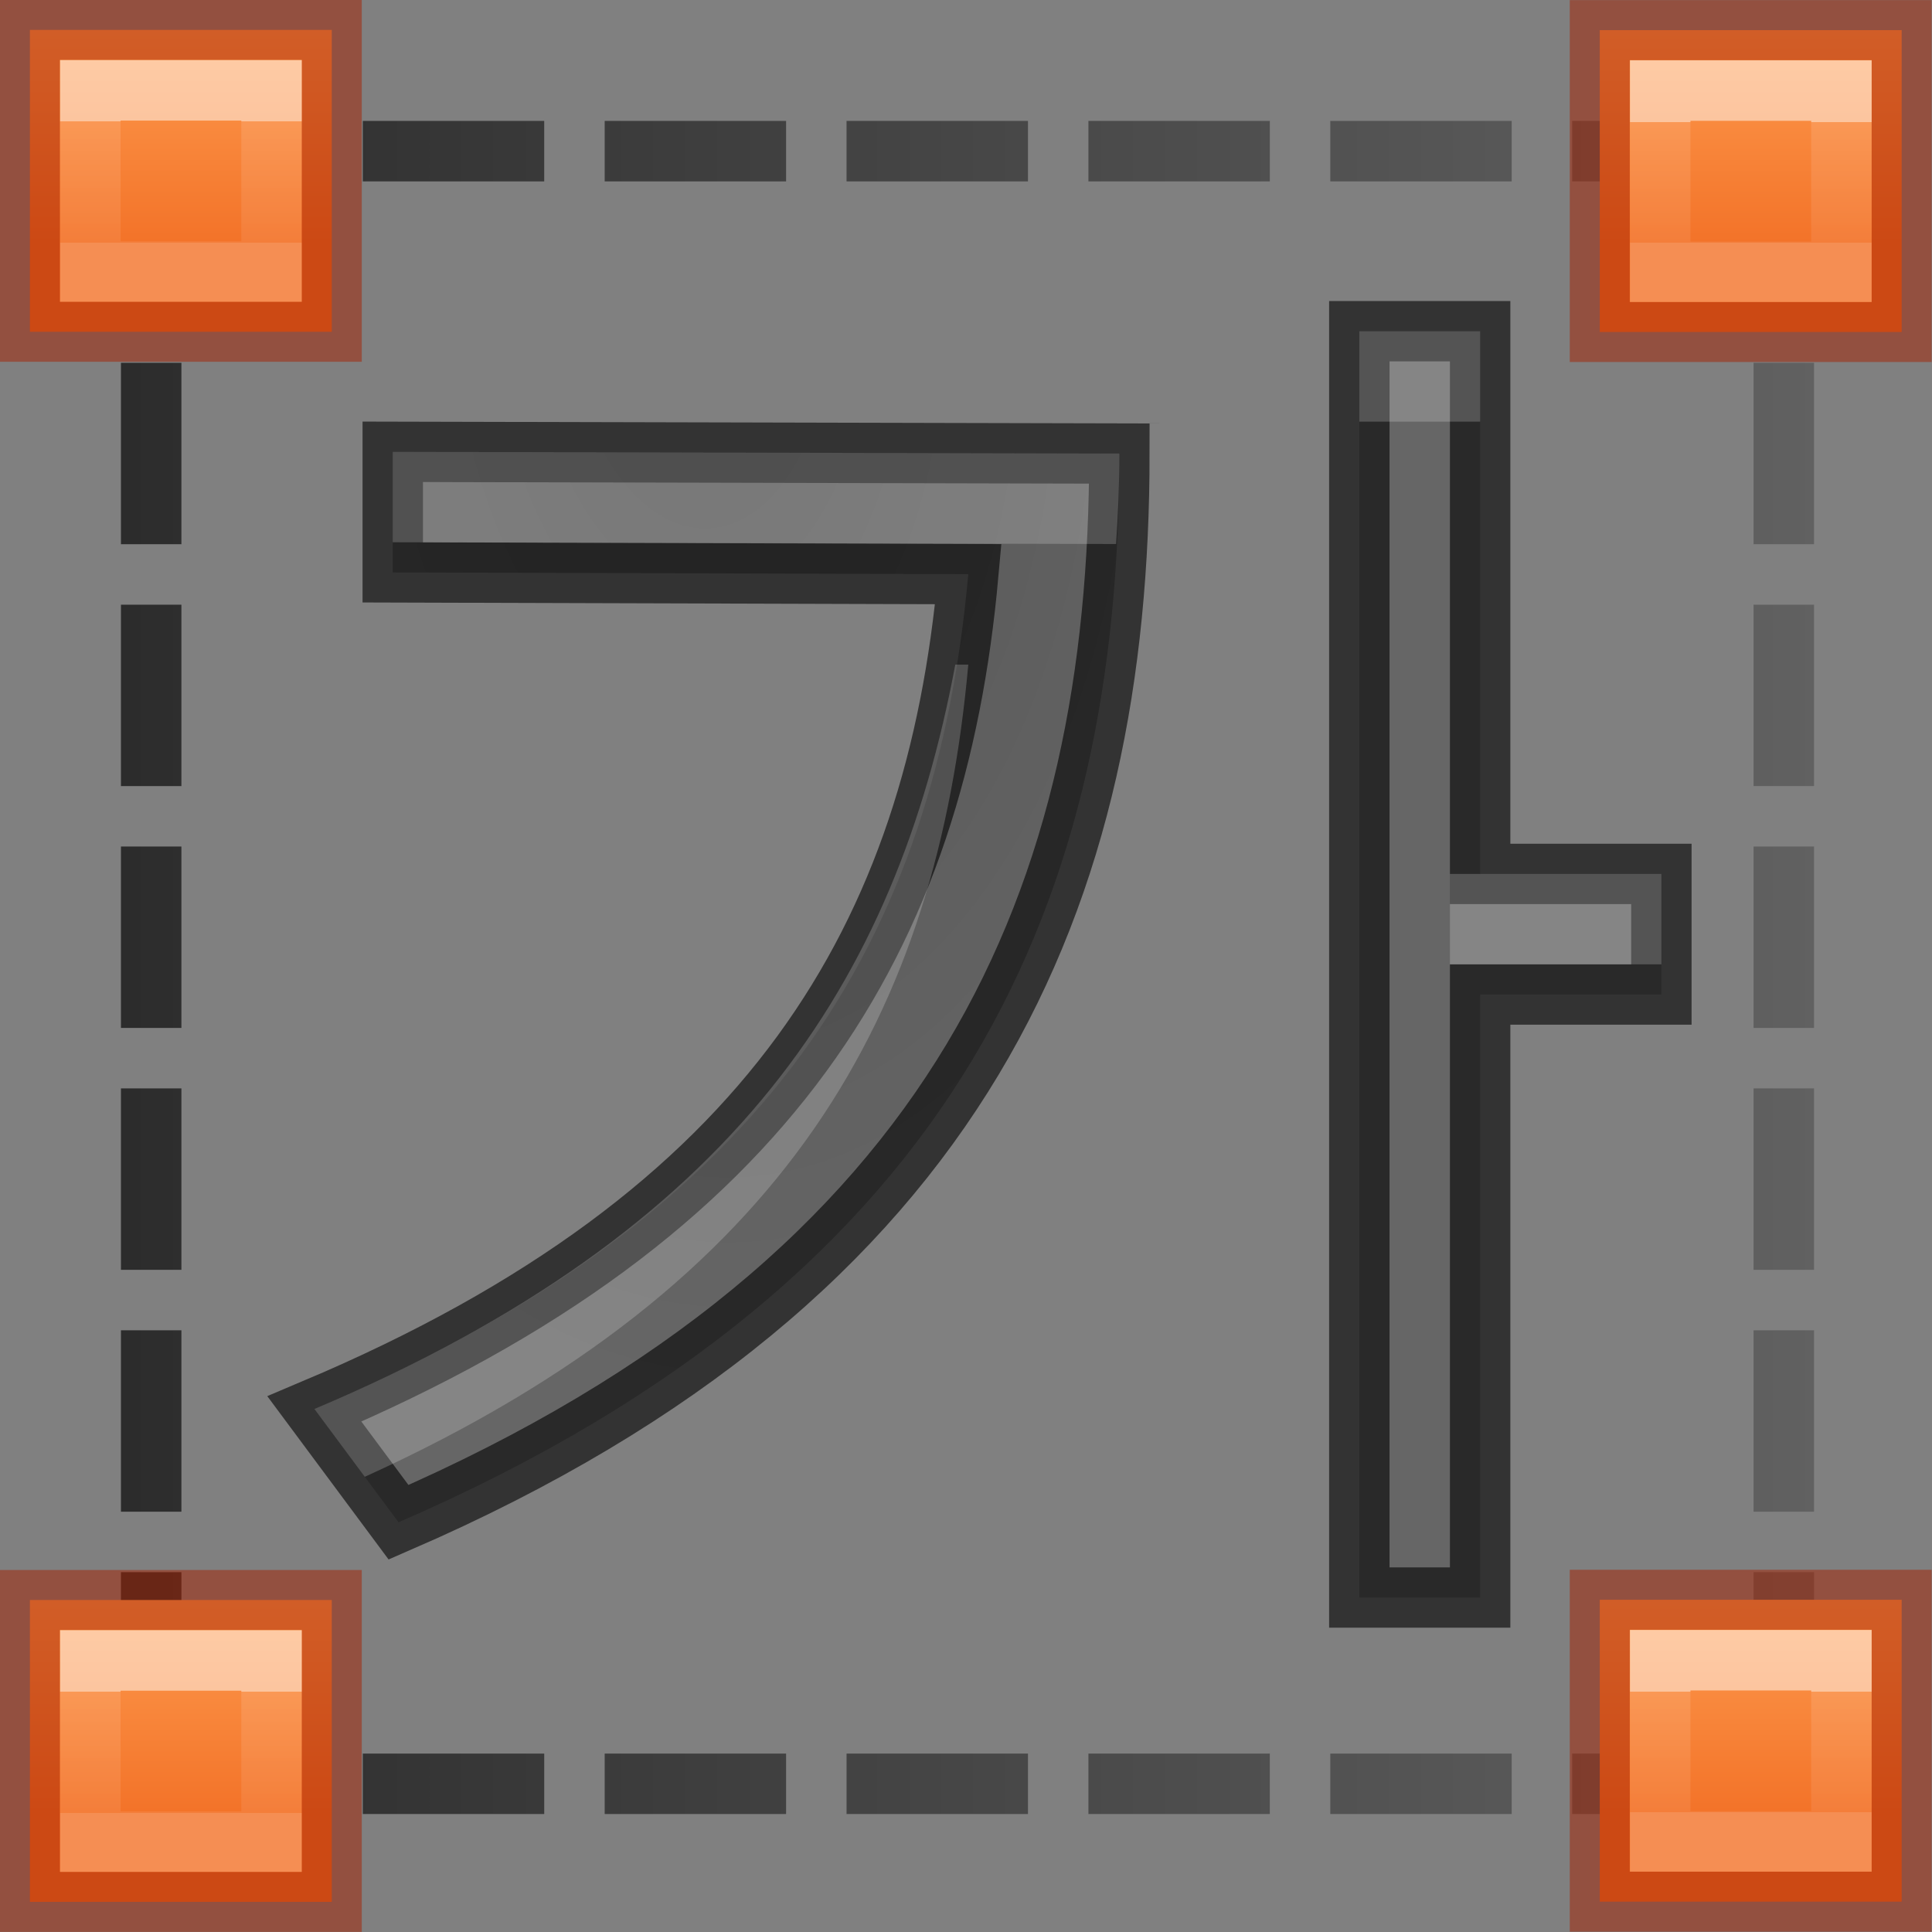
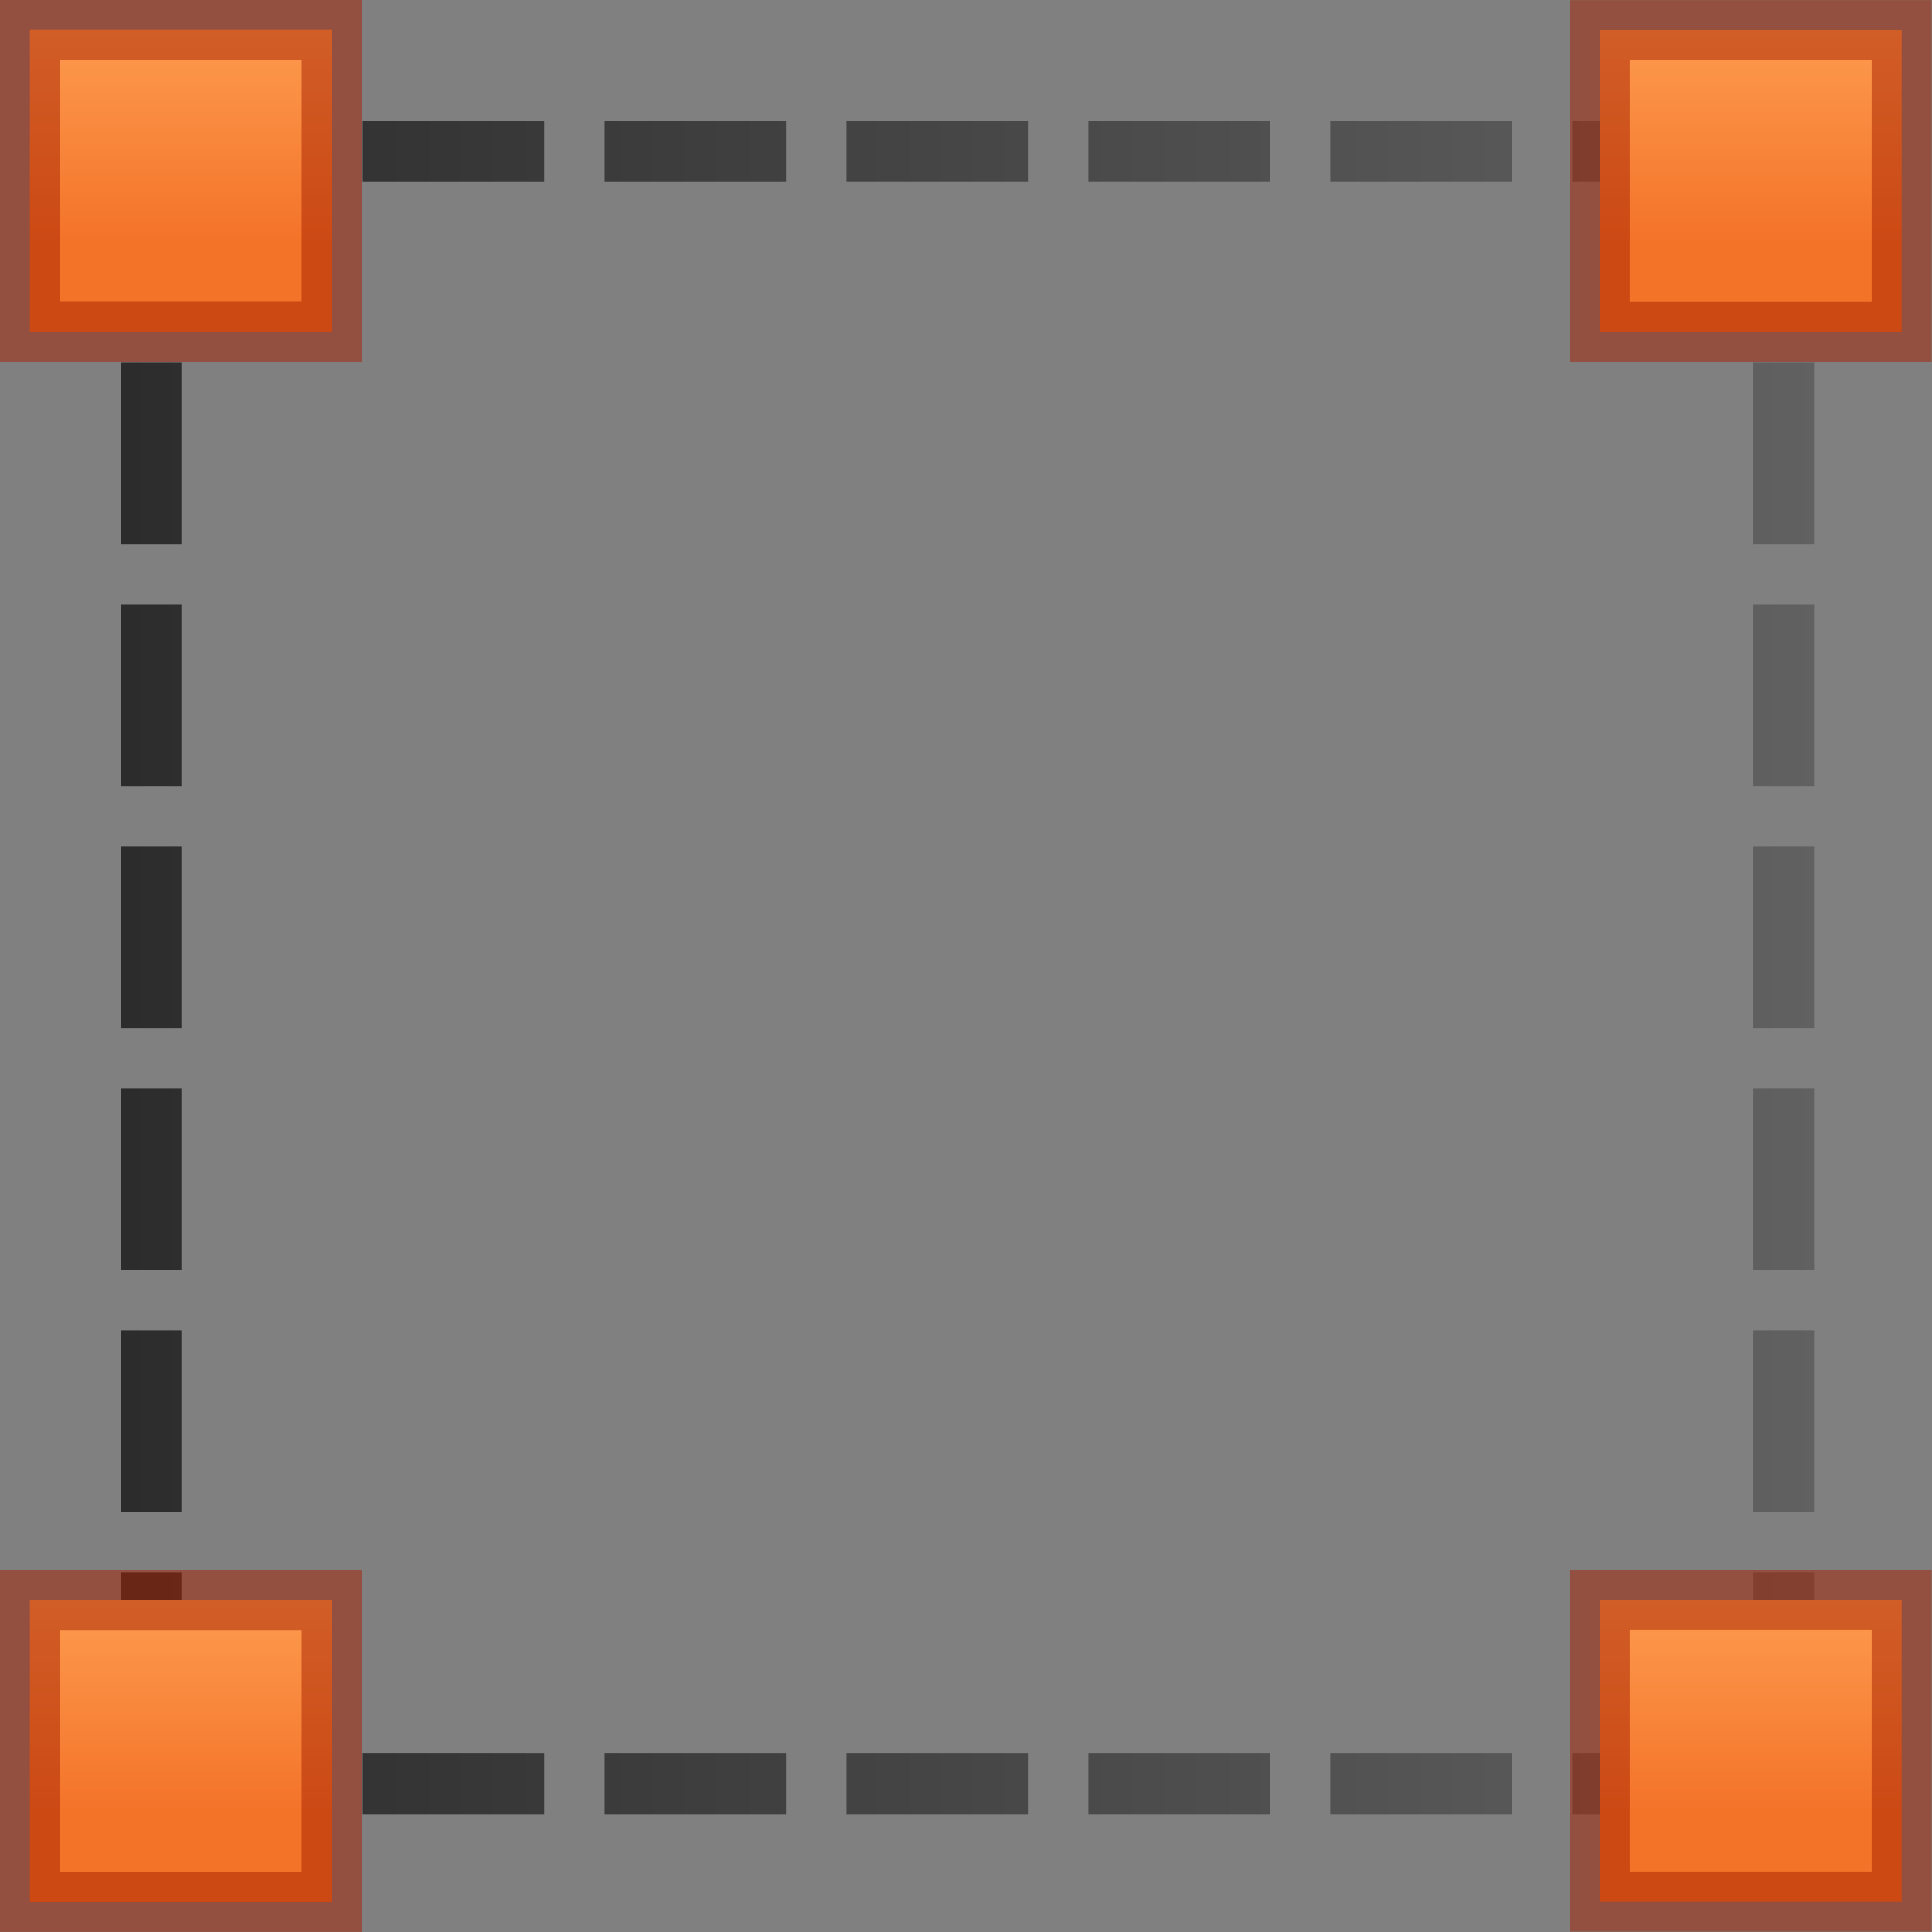
<svg xmlns="http://www.w3.org/2000/svg" xmlns:xlink="http://www.w3.org/1999/xlink" height="32" viewBox="0 0 8.467 8.467" width="32">
  <rect x="0" y="0" width="8.467" height="8.467" fill="#808080" stroke="none" />
  <linearGradient id="a" gradientUnits="userSpaceOnUse" x1="7.938" x2="7.938" y1="288.533" y2="289.591">
    <stop offset="0" stop-color="#ffa154" />
    <stop offset="1" stop-color="#f37329" />
  </linearGradient>
  <linearGradient id="b" gradientTransform="matrix(0 .265 -.265 0 13.229 286.152)" gradientUnits="userSpaceOnUse" x1="11" x2="13" y1="12" y2="12">
    <stop offset="0" stop-color="#fff" />
    <stop offset="0" stop-color="#fff" stop-opacity=".235" />
    <stop offset="1" stop-color="#fff" stop-opacity=".157" />
    <stop offset="1" stop-color="#fff" stop-opacity=".392" />
  </linearGradient>
  <radialGradient id="c" cx="10.903" cy="14.503" gradientTransform="matrix(-1.708 .1 -.155 -2.933 32.424 46.462)" gradientUnits="userSpaceOnUse" r="6.225" xlink:href="#d" />
  <radialGradient id="d" cx="10.903" cy="14.503" gradientTransform="matrix(-1.206 .08 -.109 -2.336 24.196 45.251)" gradientUnits="userSpaceOnUse" r="6.225">
    <stop offset="0" stop-color="#555" />
    <stop offset="1" stop-color="#666" />
  </radialGradient>
  <linearGradient id="e" gradientUnits="userSpaceOnUse" x1="2" x2="30" y1="16" y2="16">
    <stop offset="0" stop-color="#1f1f1f" />
    <stop offset="1" stop-color="#5c5c5c" />
  </linearGradient>
  <g transform="translate(0 -288.533)">
    <path d="m5 2c-1.662 0-3 1.338-3 3h1c0-1.108.892-2 2-2zm1 0v1h3v-1zm4 0v1h3v-1zm4 0v1h3v-1zm4 0v1h3v-1zm4 0v1h3v-1zm4 0v1h1c1.108 0 2 .892 2 2h1c0-1.662-1.338-3-3-3zm-24 4v3h1v-3zm27 0v3h1v-3zm-27 4v3h1v-3zm27 0v3h1v-3zm-27 4v3h1v-3zm27 0v3h1v-3zm-27 4v3h1v-3zm27 0v3h1v-3zm-27 4v3h1v-3zm27 0v3h1v-3zm-27 4v1c0 1.662 1.338 3 3 3v-1c-1.108 0-2-.892-2-2v-1zm27 0v1c0 1.108-.892 2-2 2h-1v1h1c1.662 0 3-1.338 3-3v-1zm-23 3v1h3v-1zm4 0v1h3v-1zm4 0v1h3v-1zm4 0v1h3v-1zm4 0v1h3v-1z" fill="url(#e)" opacity=".867" transform="matrix(.265 0 0 .265 0 288.533)" />
    <g id="f">
      <path d="m7.011 288.665h1.323v1.323h-1.323z" fill="url(#a)" stroke="#a62100" stroke-opacity=".502" stroke-width=".263" />
-       <path d="m8.07 288.93v.794h-.794v-.794z" fill="none" opacity=".5" stroke="url(#b)" stroke-width=".265" />
    </g>
    <use height="100%" transform="translate(-6.88 6.88)" width="100%" xlink:href="#f" />
    <use height="100%" transform="translate(-6.88 -.001)" width="100%" xlink:href="#f" />
    <use height="100%" transform="translate(-0 6.879)" width="100%" xlink:href="#f" />
  </g>
  <g fill="url(#d)" stroke="#000" stroke-opacity=".6" stroke-width=".75" transform="matrix(.375 0 0 .332 -.486 -2.739)">
-     <path d="m22.5 5.5v21h2v-10h3v-2h-3v-9zm-16 2v2l9.527.029c-.538 5.974-3.201 10.619-10.824 13.844l1.393 1.879c9.426-4.095 11.932-10.459 11.932-17.723z" fill="url(#c)" stroke="#000" stroke-opacity=".6" stroke-width="1" transform="matrix(.706 0 0 .796 1.297 8.244)" />
-     <path d="m22.5 5.5v1.5h2v-1.5zm-16 2v1.5l11.973.029c.034-.496.055-.995.055-1.5zm9.312 3.529c-.983 5.258-3.639 9.395-10.609 12.344l.834 1.125c7.047-3.209 9.473-7.72 9.99-13.469zm8.188 3.471v1.5h3.5v-1.5z" fill="#fff" opacity=".2" stroke="none" transform="matrix(.706 0 0 .796 1.297 8.244)" />
-   </g>
+     </g>
</svg>